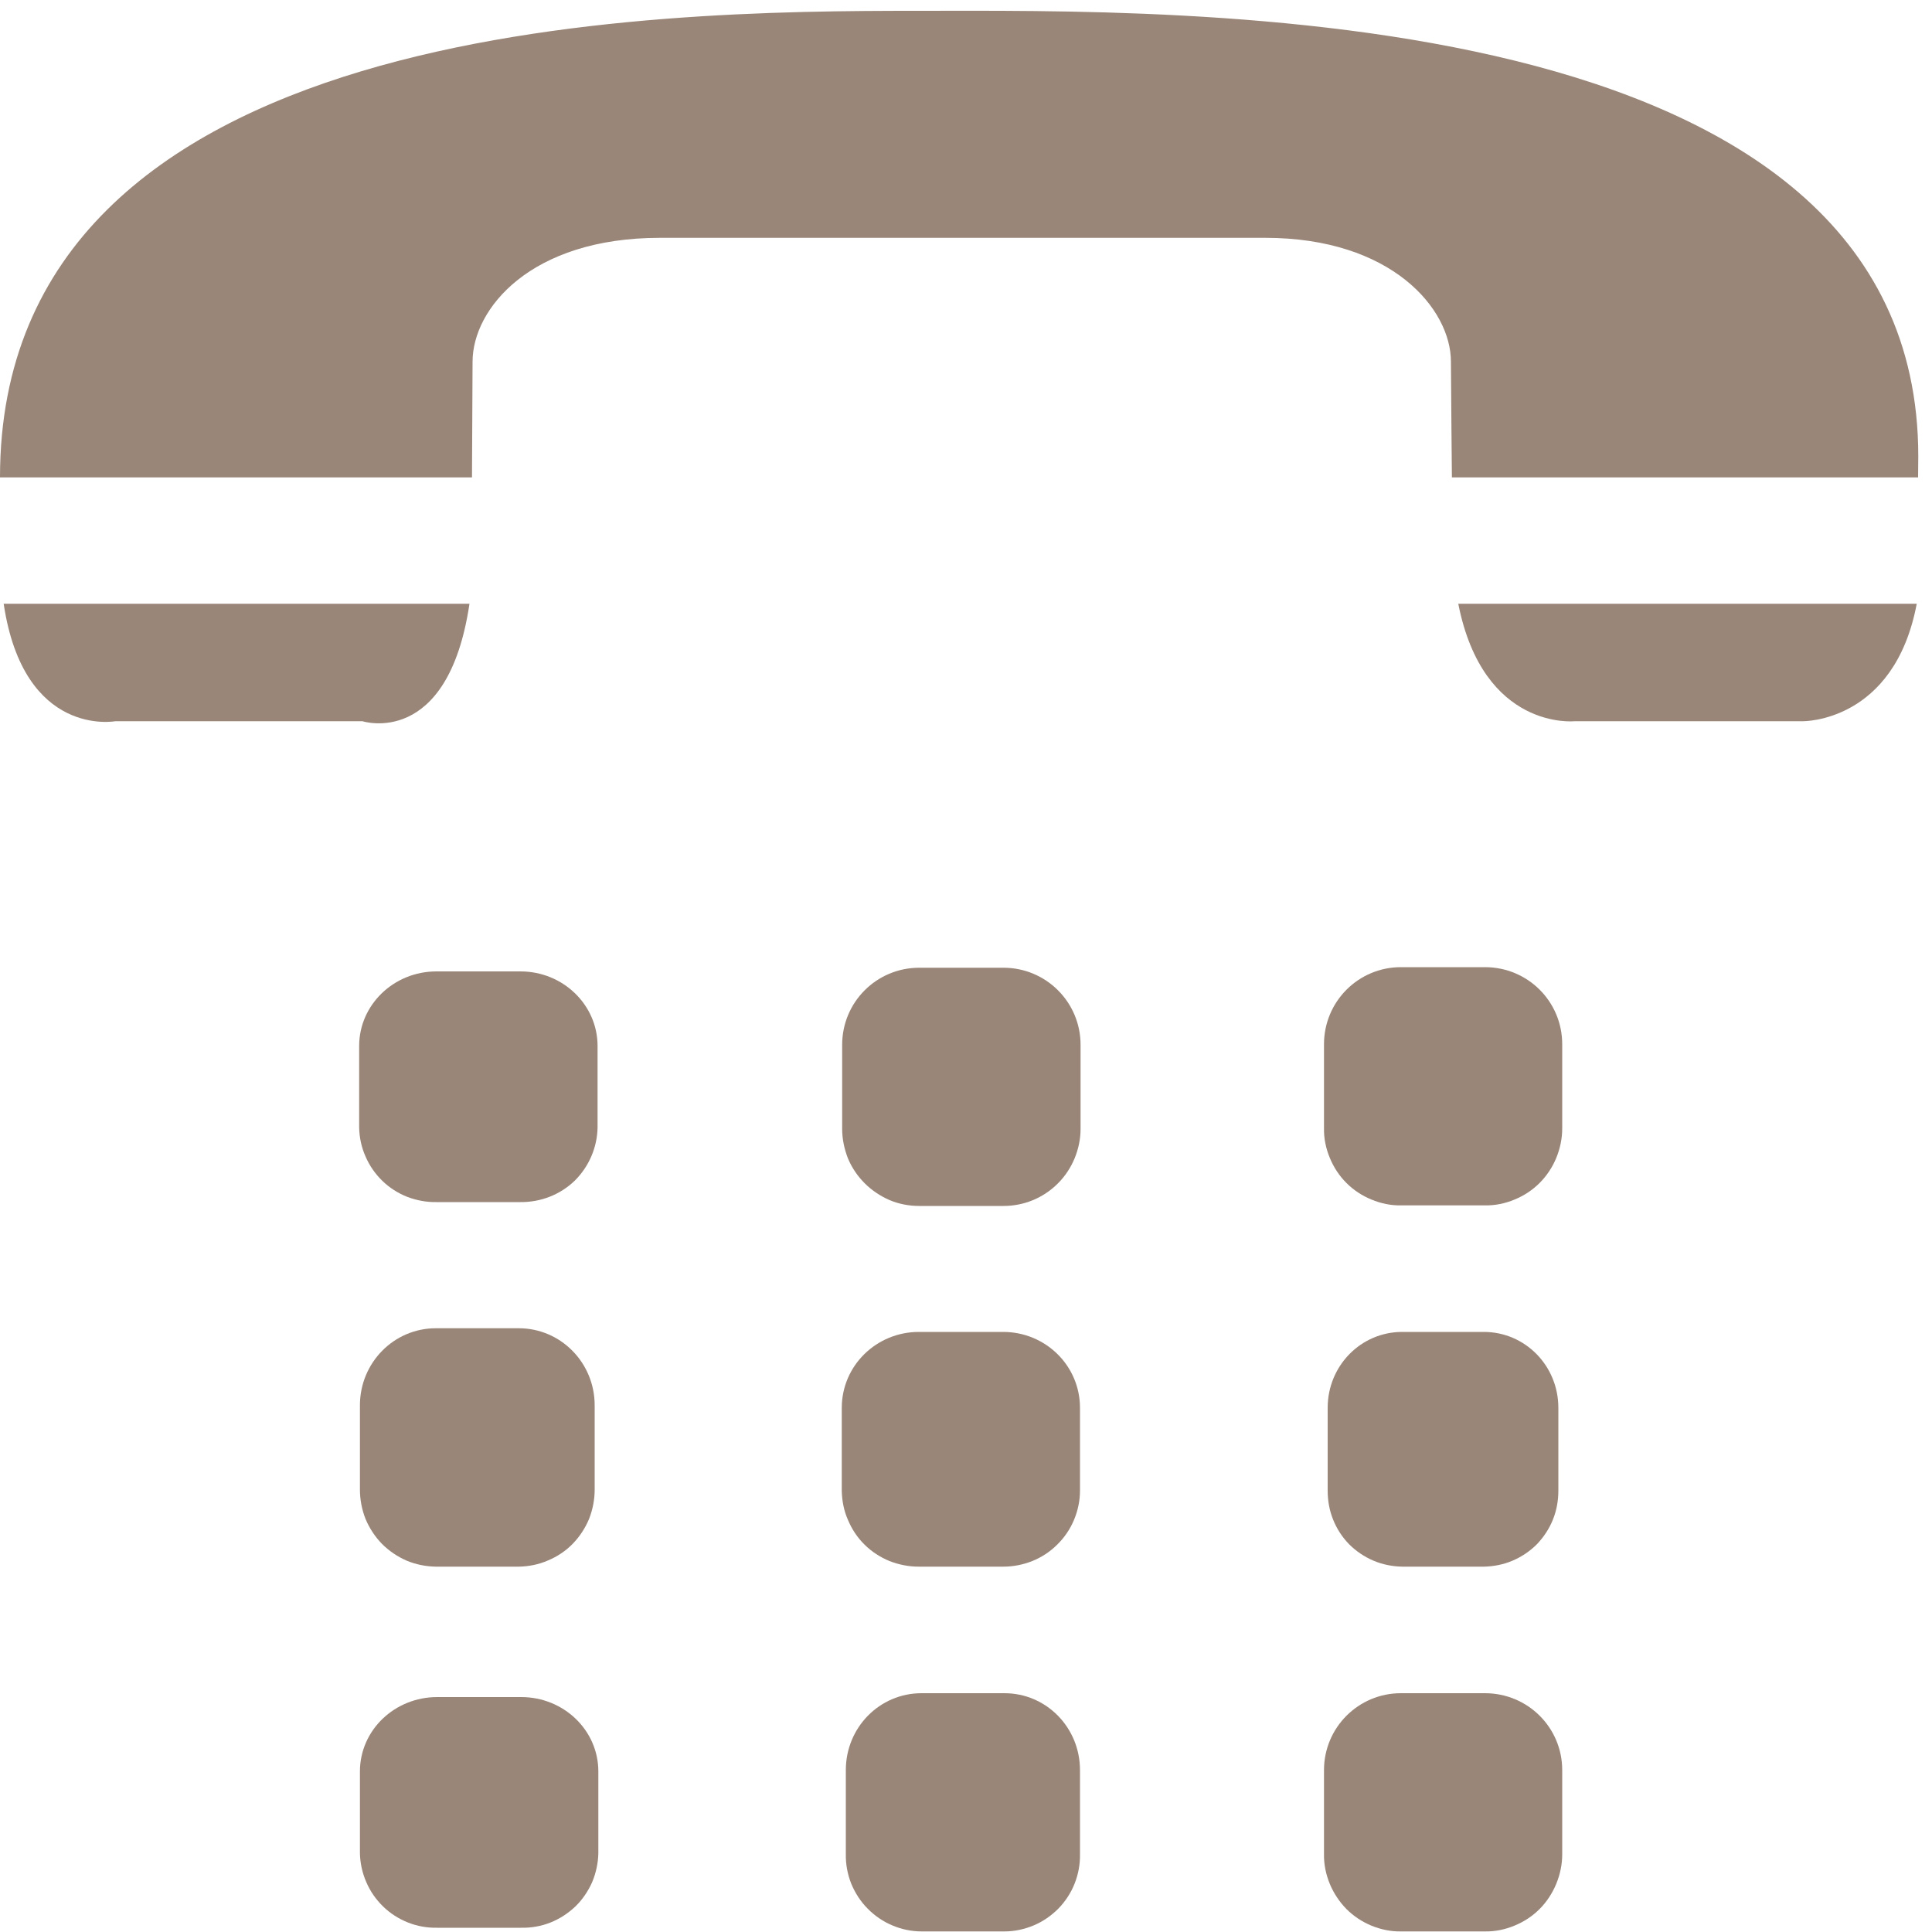
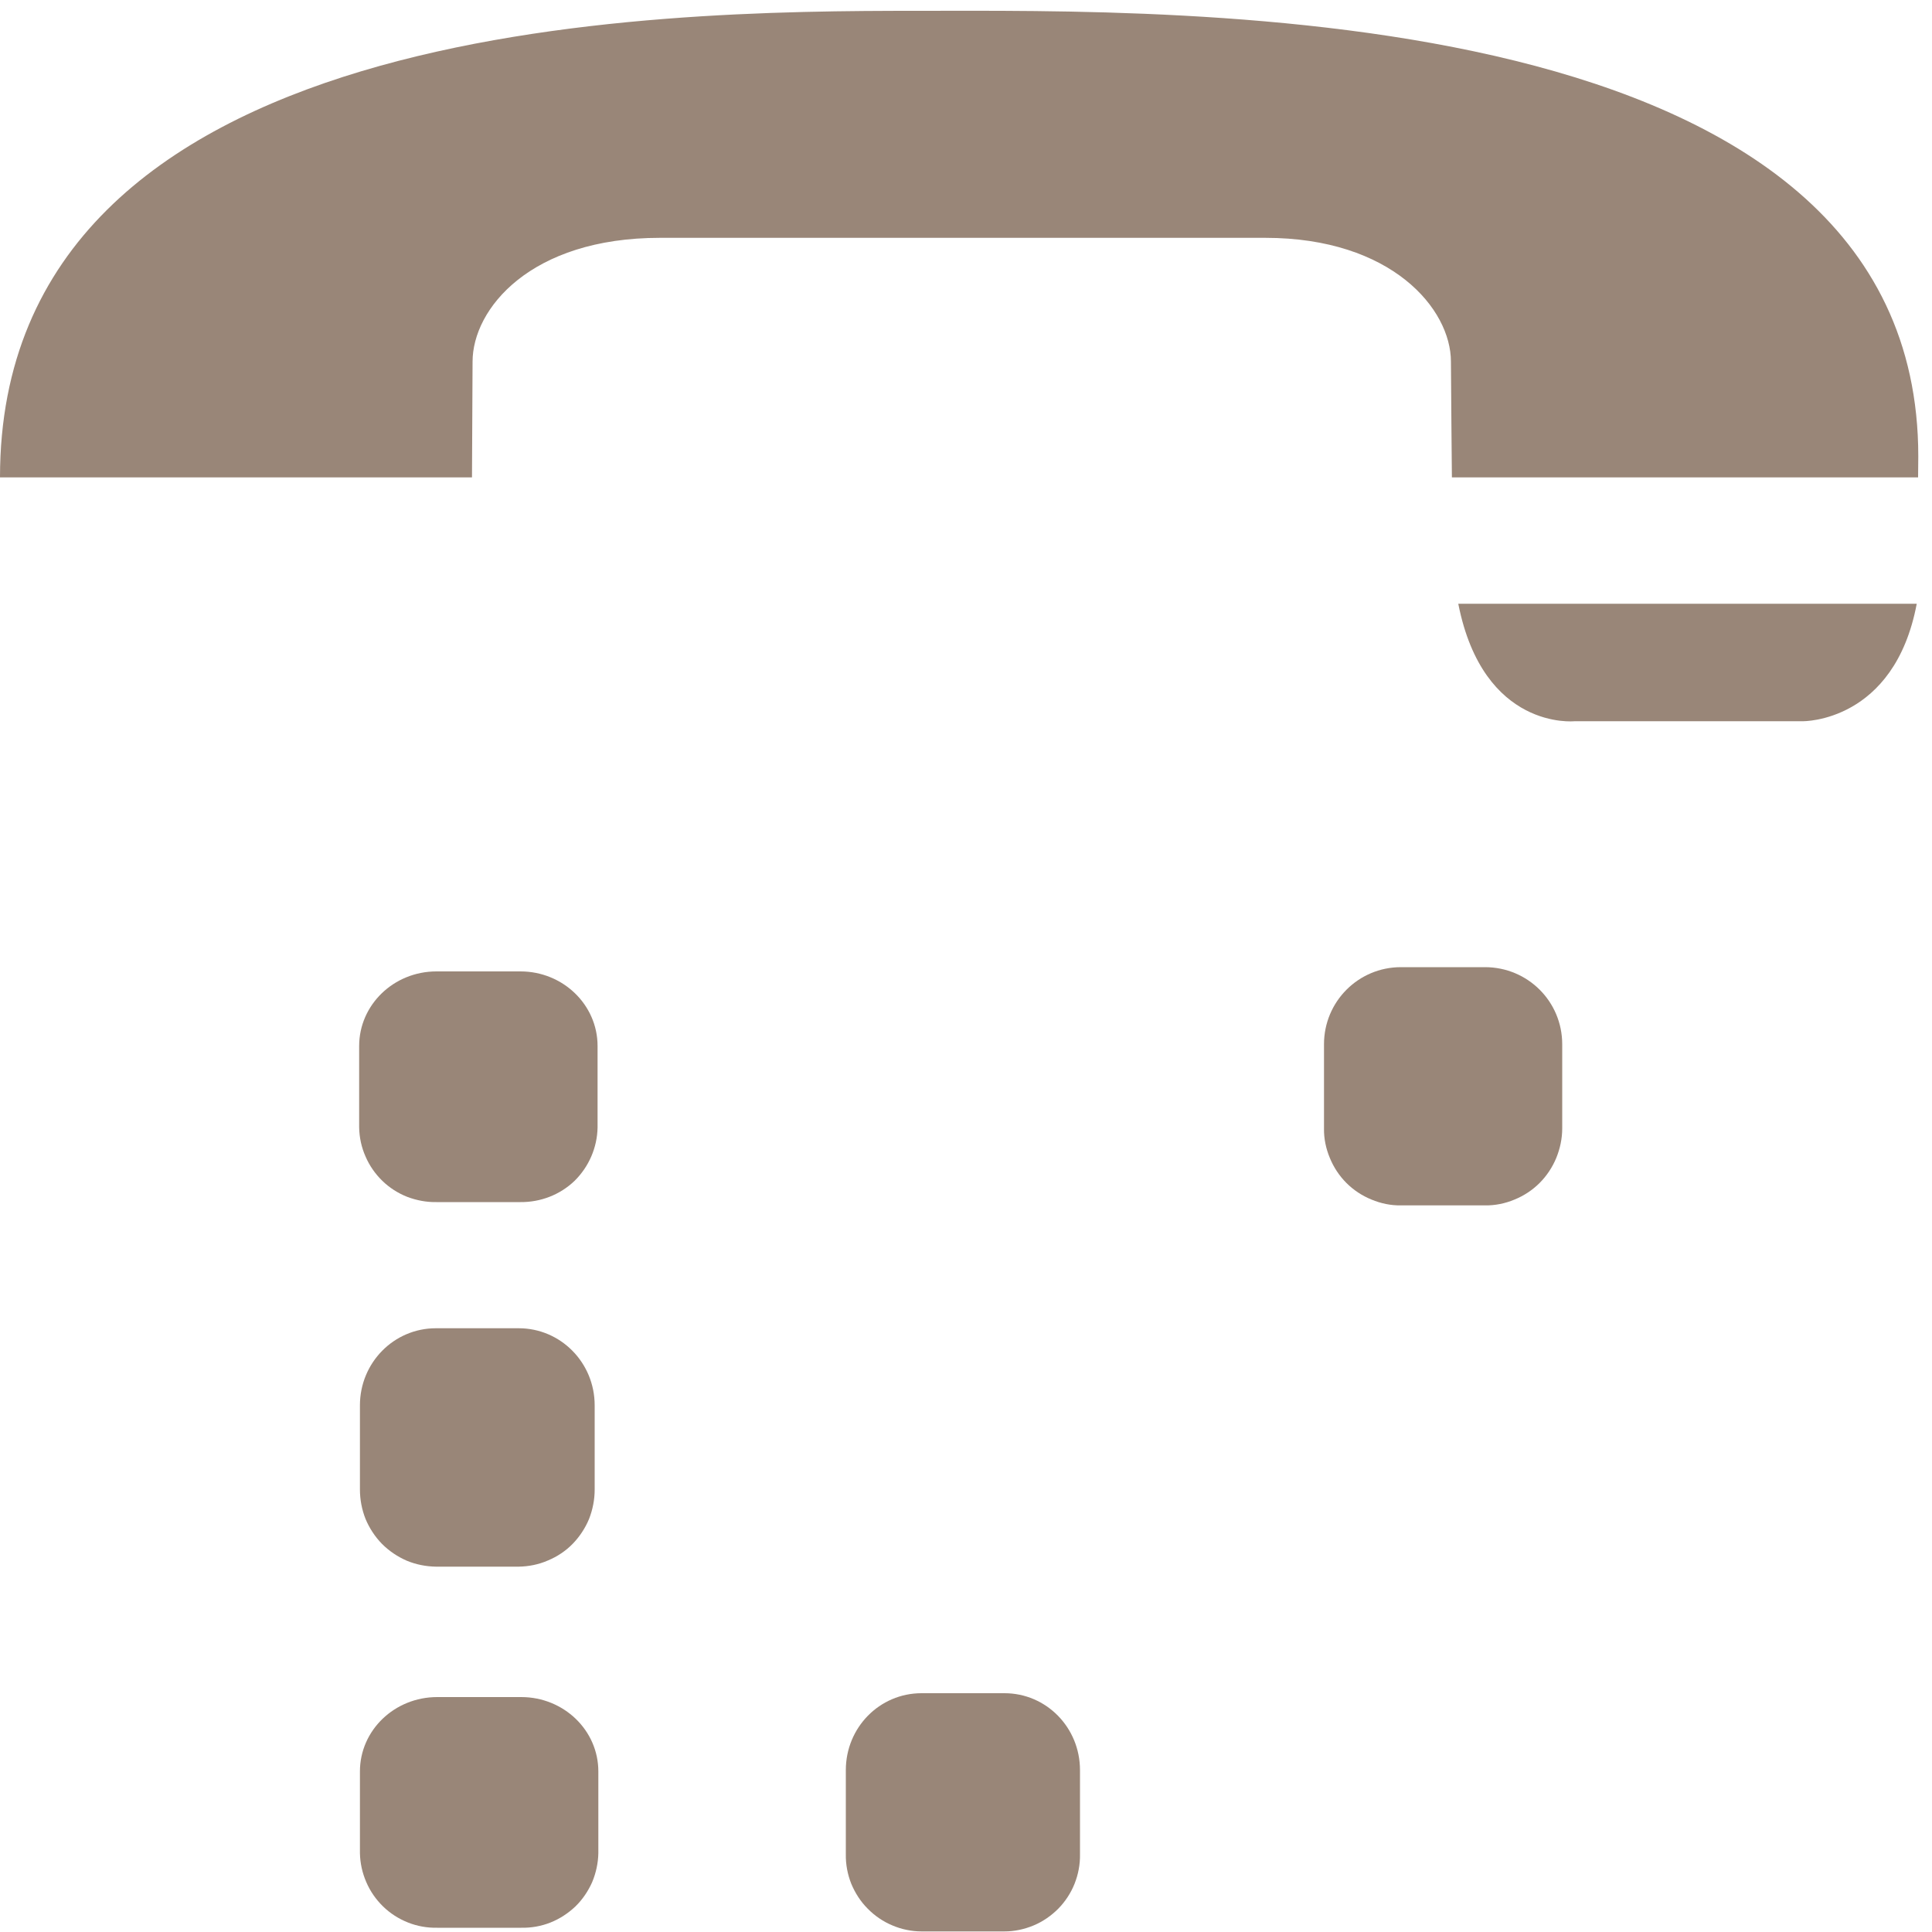
<svg xmlns="http://www.w3.org/2000/svg" width="10" height="10" viewBox="0 0 10 10" fill="none">
  <path fill-rule="evenodd" clip-rule="evenodd" d="M9.929 2.362C9.929 -0.023 6.093 0.056 4.749 0.056C3.404 0.056 0 0.085 0 2.471H2.443L2.446 1.872C2.446 1.599 2.745 1.231 3.416 1.231H6.549C7.203 1.231 7.51 1.599 7.51 1.872C7.51 1.969 7.515 2.452 7.515 2.471H9.928L9.929 2.362Z" fill="#998678" />
  <path fill-rule="evenodd" clip-rule="evenodd" d="M3.093 5.836C3.091 5.94 3.048 6.039 2.974 6.112C2.899 6.184 2.798 6.223 2.694 6.222H2.259C2.207 6.223 2.156 6.213 2.108 6.195C2.06 6.176 2.016 6.148 1.979 6.112C1.942 6.076 1.912 6.033 1.892 5.986C1.871 5.939 1.86 5.888 1.859 5.836V5.414C1.859 5.201 2.038 5.028 2.259 5.028H2.694C2.914 5.028 3.093 5.201 3.093 5.414V5.836Z" fill="#998678" />
  <path fill-rule="evenodd" clip-rule="evenodd" d="M8.086 5.841C8.086 5.893 8.075 5.945 8.055 5.994C8.035 6.042 8.006 6.086 7.969 6.123C7.932 6.16 7.888 6.189 7.839 6.209C7.791 6.229 7.739 6.24 7.686 6.239H7.251C7.199 6.24 7.147 6.229 7.099 6.209C7.05 6.189 7.006 6.16 6.969 6.123C6.932 6.086 6.903 6.042 6.883 5.993C6.863 5.945 6.852 5.893 6.853 5.841V5.405C6.853 5.184 7.031 5.006 7.251 5.006H7.686C7.908 5.006 8.086 5.184 8.086 5.405V5.841Z" fill="#998678" />
-   <path fill-rule="evenodd" clip-rule="evenodd" d="M5.593 5.843C5.593 5.896 5.582 5.947 5.562 5.996C5.542 6.044 5.513 6.088 5.476 6.125C5.439 6.162 5.395 6.192 5.346 6.212C5.298 6.232 5.246 6.242 5.194 6.242H4.758C4.705 6.242 4.653 6.232 4.605 6.212C4.557 6.191 4.513 6.162 4.476 6.125C4.439 6.088 4.409 6.044 4.389 5.996C4.37 5.947 4.359 5.896 4.359 5.843V5.408C4.359 5.187 4.537 5.009 4.758 5.009H5.194C5.414 5.009 5.593 5.187 5.593 5.408V5.843Z" fill="#998678" />
  <path fill-rule="evenodd" clip-rule="evenodd" d="M3.078 7.71C3.078 7.762 3.068 7.813 3.049 7.862C3.029 7.91 3 7.954 2.964 7.991C2.928 8.028 2.884 8.057 2.836 8.077C2.788 8.098 2.737 8.108 2.685 8.109H2.256C2.204 8.108 2.153 8.098 2.105 8.078C2.057 8.057 2.014 8.028 1.977 7.991C1.941 7.954 1.912 7.91 1.892 7.862C1.873 7.814 1.863 7.762 1.863 7.71V7.274C1.863 7.053 2.039 6.875 2.256 6.875H2.685C2.902 6.875 3.078 7.053 3.078 7.274V7.71Z" fill="#998678" />
-   <path fill-rule="evenodd" clip-rule="evenodd" d="M8.066 7.716C8.066 7.767 8.057 7.818 8.038 7.865C8.019 7.913 7.99 7.956 7.955 7.993C7.919 8.029 7.876 8.058 7.829 8.078C7.782 8.098 7.731 8.108 7.68 8.109H7.258C7.207 8.108 7.156 8.098 7.109 8.078C7.062 8.058 7.019 8.029 6.983 7.993C6.947 7.956 6.919 7.913 6.9 7.865C6.881 7.818 6.872 7.767 6.872 7.716V7.287C6.872 7.069 7.044 6.894 7.258 6.894H7.68C7.894 6.894 8.066 7.069 8.066 7.287V7.716Z" fill="#998678" />
-   <path fill-rule="evenodd" clip-rule="evenodd" d="M5.59 7.716C5.59 7.768 5.579 7.819 5.559 7.867C5.539 7.915 5.509 7.959 5.472 7.995C5.435 8.032 5.392 8.06 5.343 8.08C5.295 8.099 5.244 8.109 5.192 8.109H4.756C4.704 8.109 4.653 8.099 4.604 8.08C4.556 8.06 4.512 8.032 4.475 7.995C4.438 7.959 4.409 7.915 4.389 7.867C4.368 7.82 4.358 7.768 4.357 7.716V7.287C4.357 7.069 4.536 6.894 4.756 6.894H5.192C5.412 6.894 5.59 7.069 5.59 7.287V7.716Z" fill="#998678" />
  <path fill-rule="evenodd" clip-rule="evenodd" d="M3.097 9.592C3.096 9.643 3.085 9.694 3.065 9.742C3.044 9.789 3.015 9.832 2.978 9.868C2.941 9.903 2.897 9.932 2.849 9.951C2.801 9.97 2.75 9.979 2.698 9.978H2.263C2.211 9.979 2.16 9.97 2.112 9.951C2.064 9.932 2.02 9.904 1.983 9.868C1.946 9.832 1.916 9.789 1.896 9.742C1.875 9.694 1.864 9.643 1.863 9.592V9.169C1.863 8.956 2.042 8.784 2.263 8.784H2.698C2.918 8.784 3.097 8.956 3.097 9.169V9.592Z" fill="#998678" />
-   <path fill-rule="evenodd" clip-rule="evenodd" d="M8.086 9.598C8.086 9.651 8.075 9.702 8.055 9.751C8.035 9.799 8.006 9.844 7.969 9.881C7.932 9.918 7.888 9.947 7.839 9.967C7.791 9.987 7.739 9.998 7.686 9.997H7.251C7.199 9.998 7.147 9.987 7.098 9.967C7.05 9.947 7.006 9.918 6.969 9.881C6.932 9.843 6.903 9.799 6.883 9.751C6.863 9.702 6.852 9.65 6.853 9.598V9.162C6.853 8.942 7.031 8.764 7.251 8.764H7.686C7.908 8.764 8.086 8.942 8.086 9.162V9.598Z" fill="#998678" />
  <path fill-rule="evenodd" clip-rule="evenodd" d="M5.59 9.598C5.591 9.65 5.581 9.702 5.562 9.75C5.543 9.798 5.514 9.842 5.478 9.879C5.441 9.916 5.398 9.946 5.35 9.966C5.302 9.986 5.251 9.997 5.199 9.997H4.77C4.718 9.997 4.666 9.986 4.619 9.966C4.571 9.946 4.527 9.916 4.491 9.879C4.454 9.842 4.426 9.798 4.406 9.75C4.387 9.702 4.377 9.65 4.378 9.598V9.162C4.378 8.942 4.552 8.764 4.77 8.764H5.199C5.416 8.764 5.59 8.942 5.59 9.162V9.598Z" fill="#998678" />
-   <path fill-rule="evenodd" clip-rule="evenodd" d="M0.597 3.733H1.876C1.876 3.733 2.318 3.876 2.43 3.125H0.019C0.123 3.821 0.597 3.733 0.597 3.733Z" fill="#998678" />
  <path fill-rule="evenodd" clip-rule="evenodd" d="M7.548 3.125C7.678 3.783 8.15 3.733 8.15 3.733H9.332C9.332 3.733 9.805 3.74 9.921 3.125H7.548Z" fill="#998678" />
</svg>